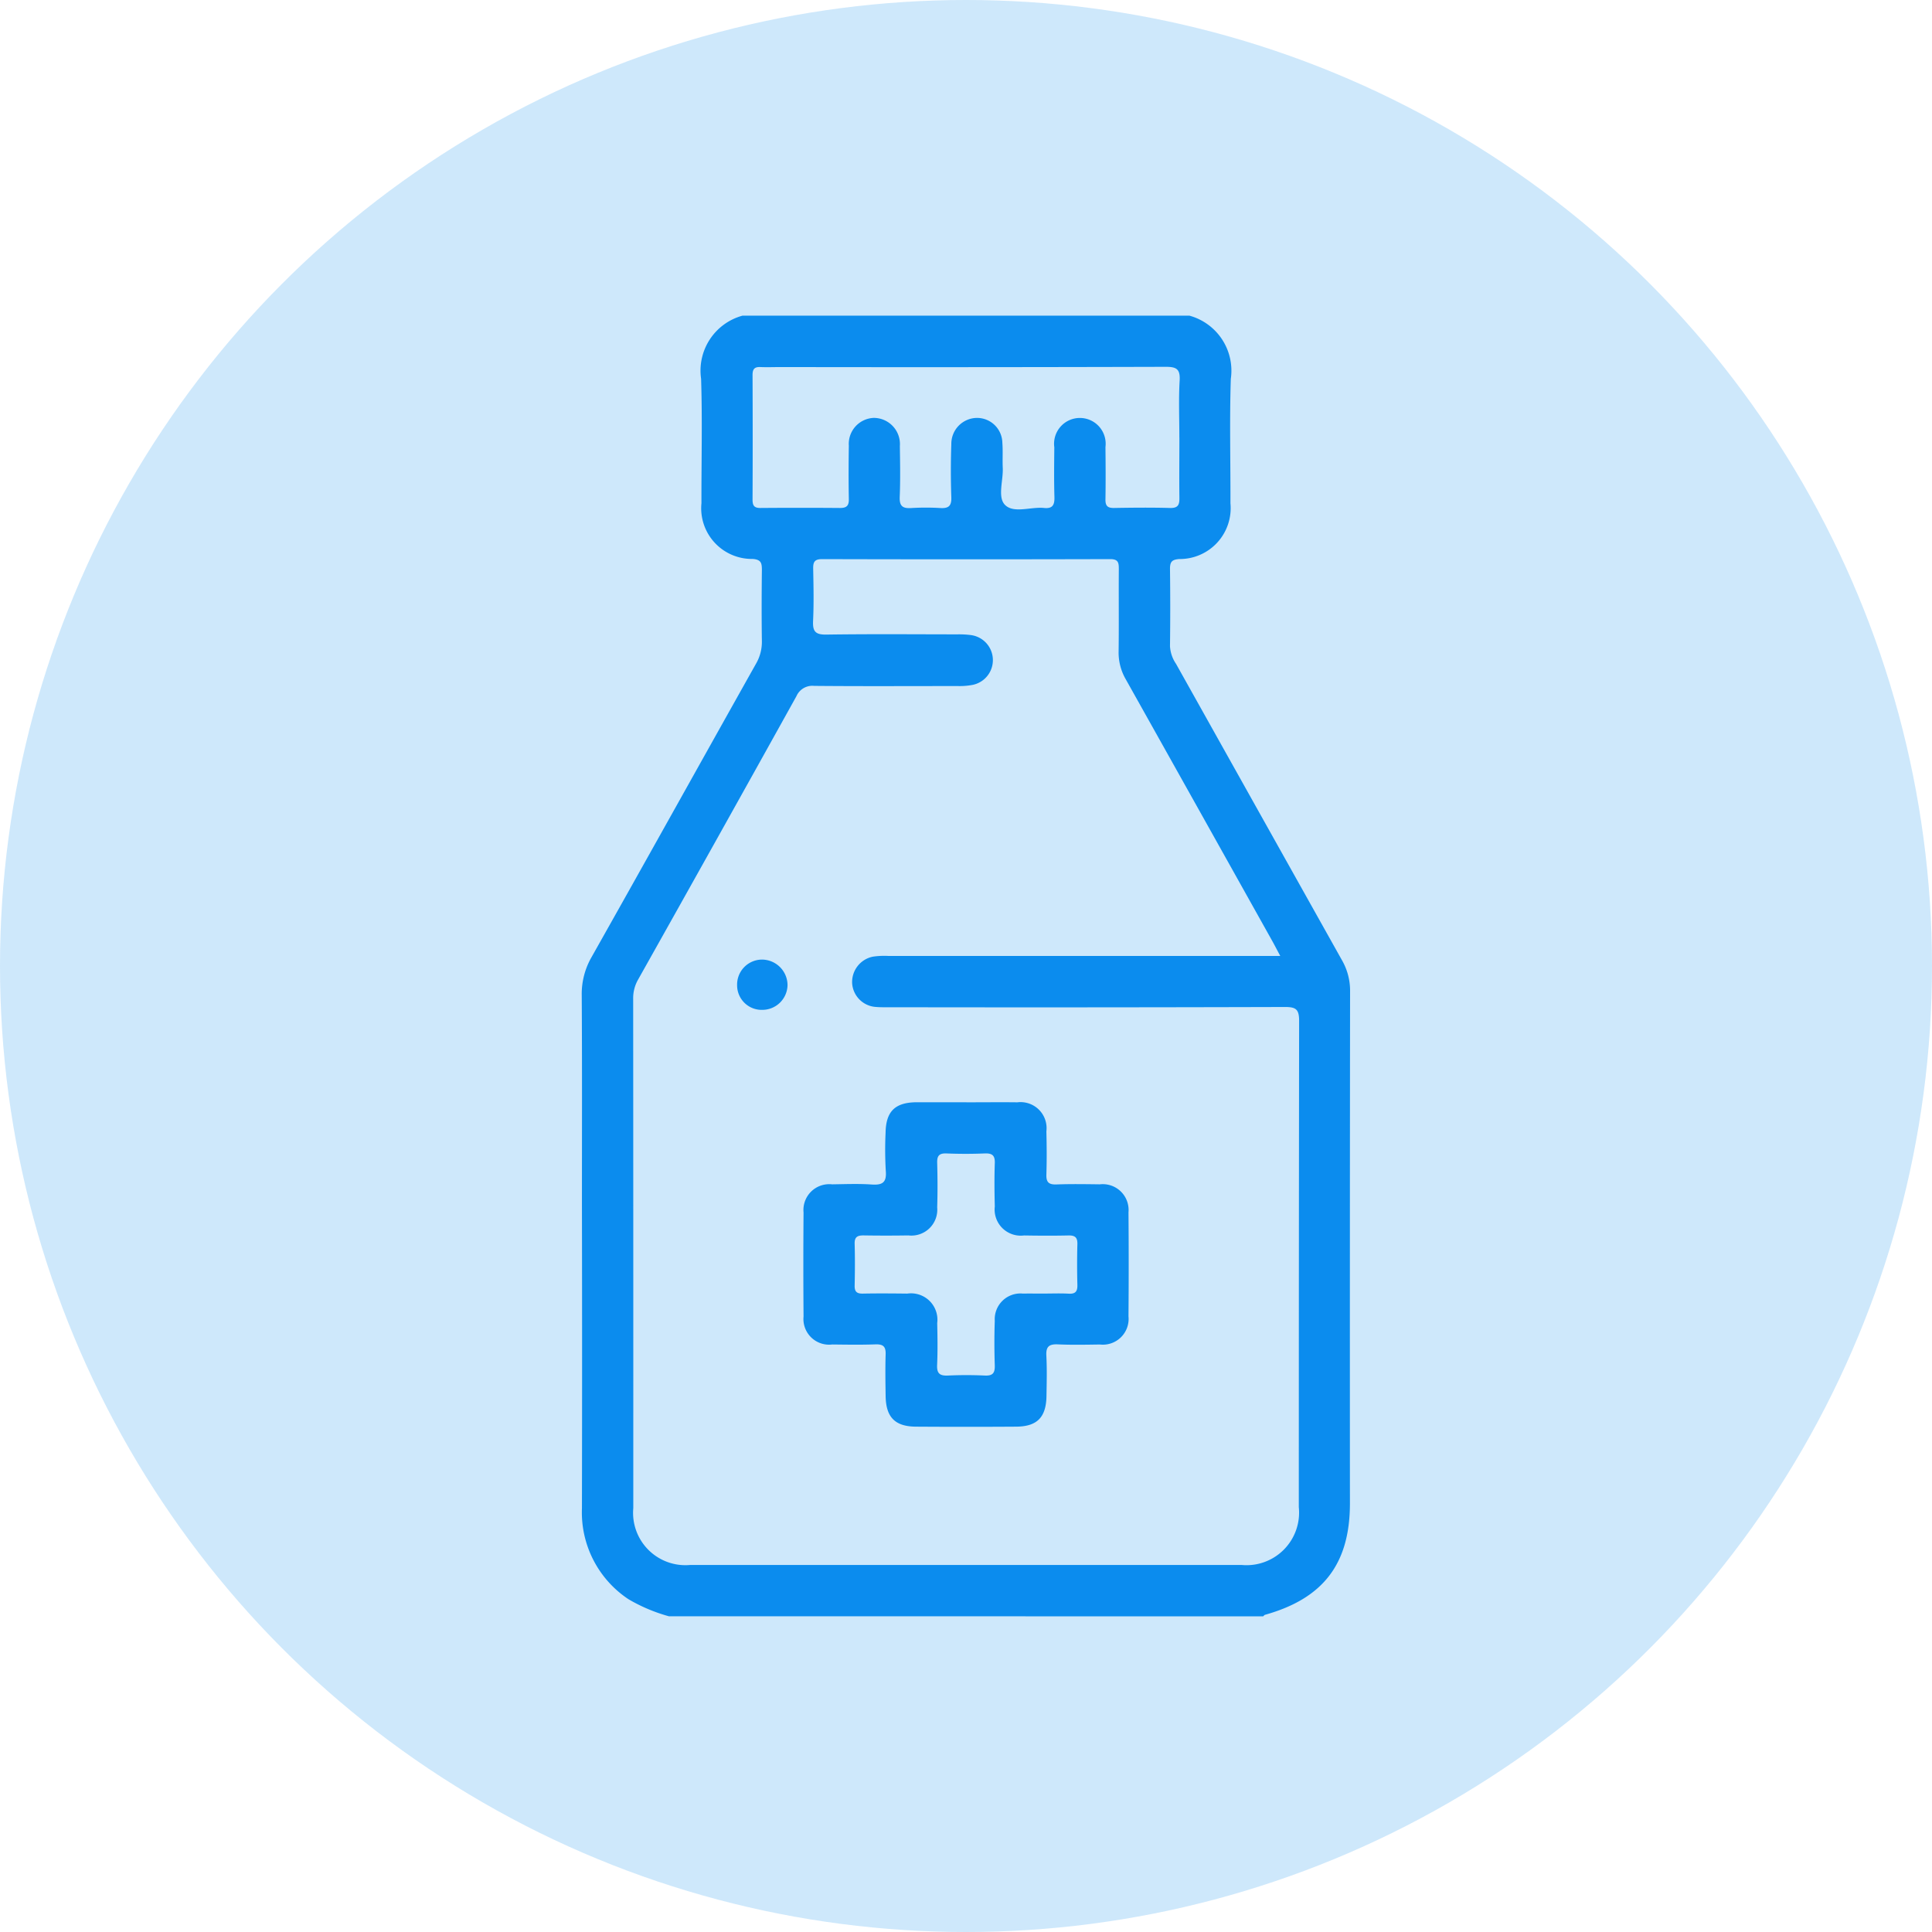
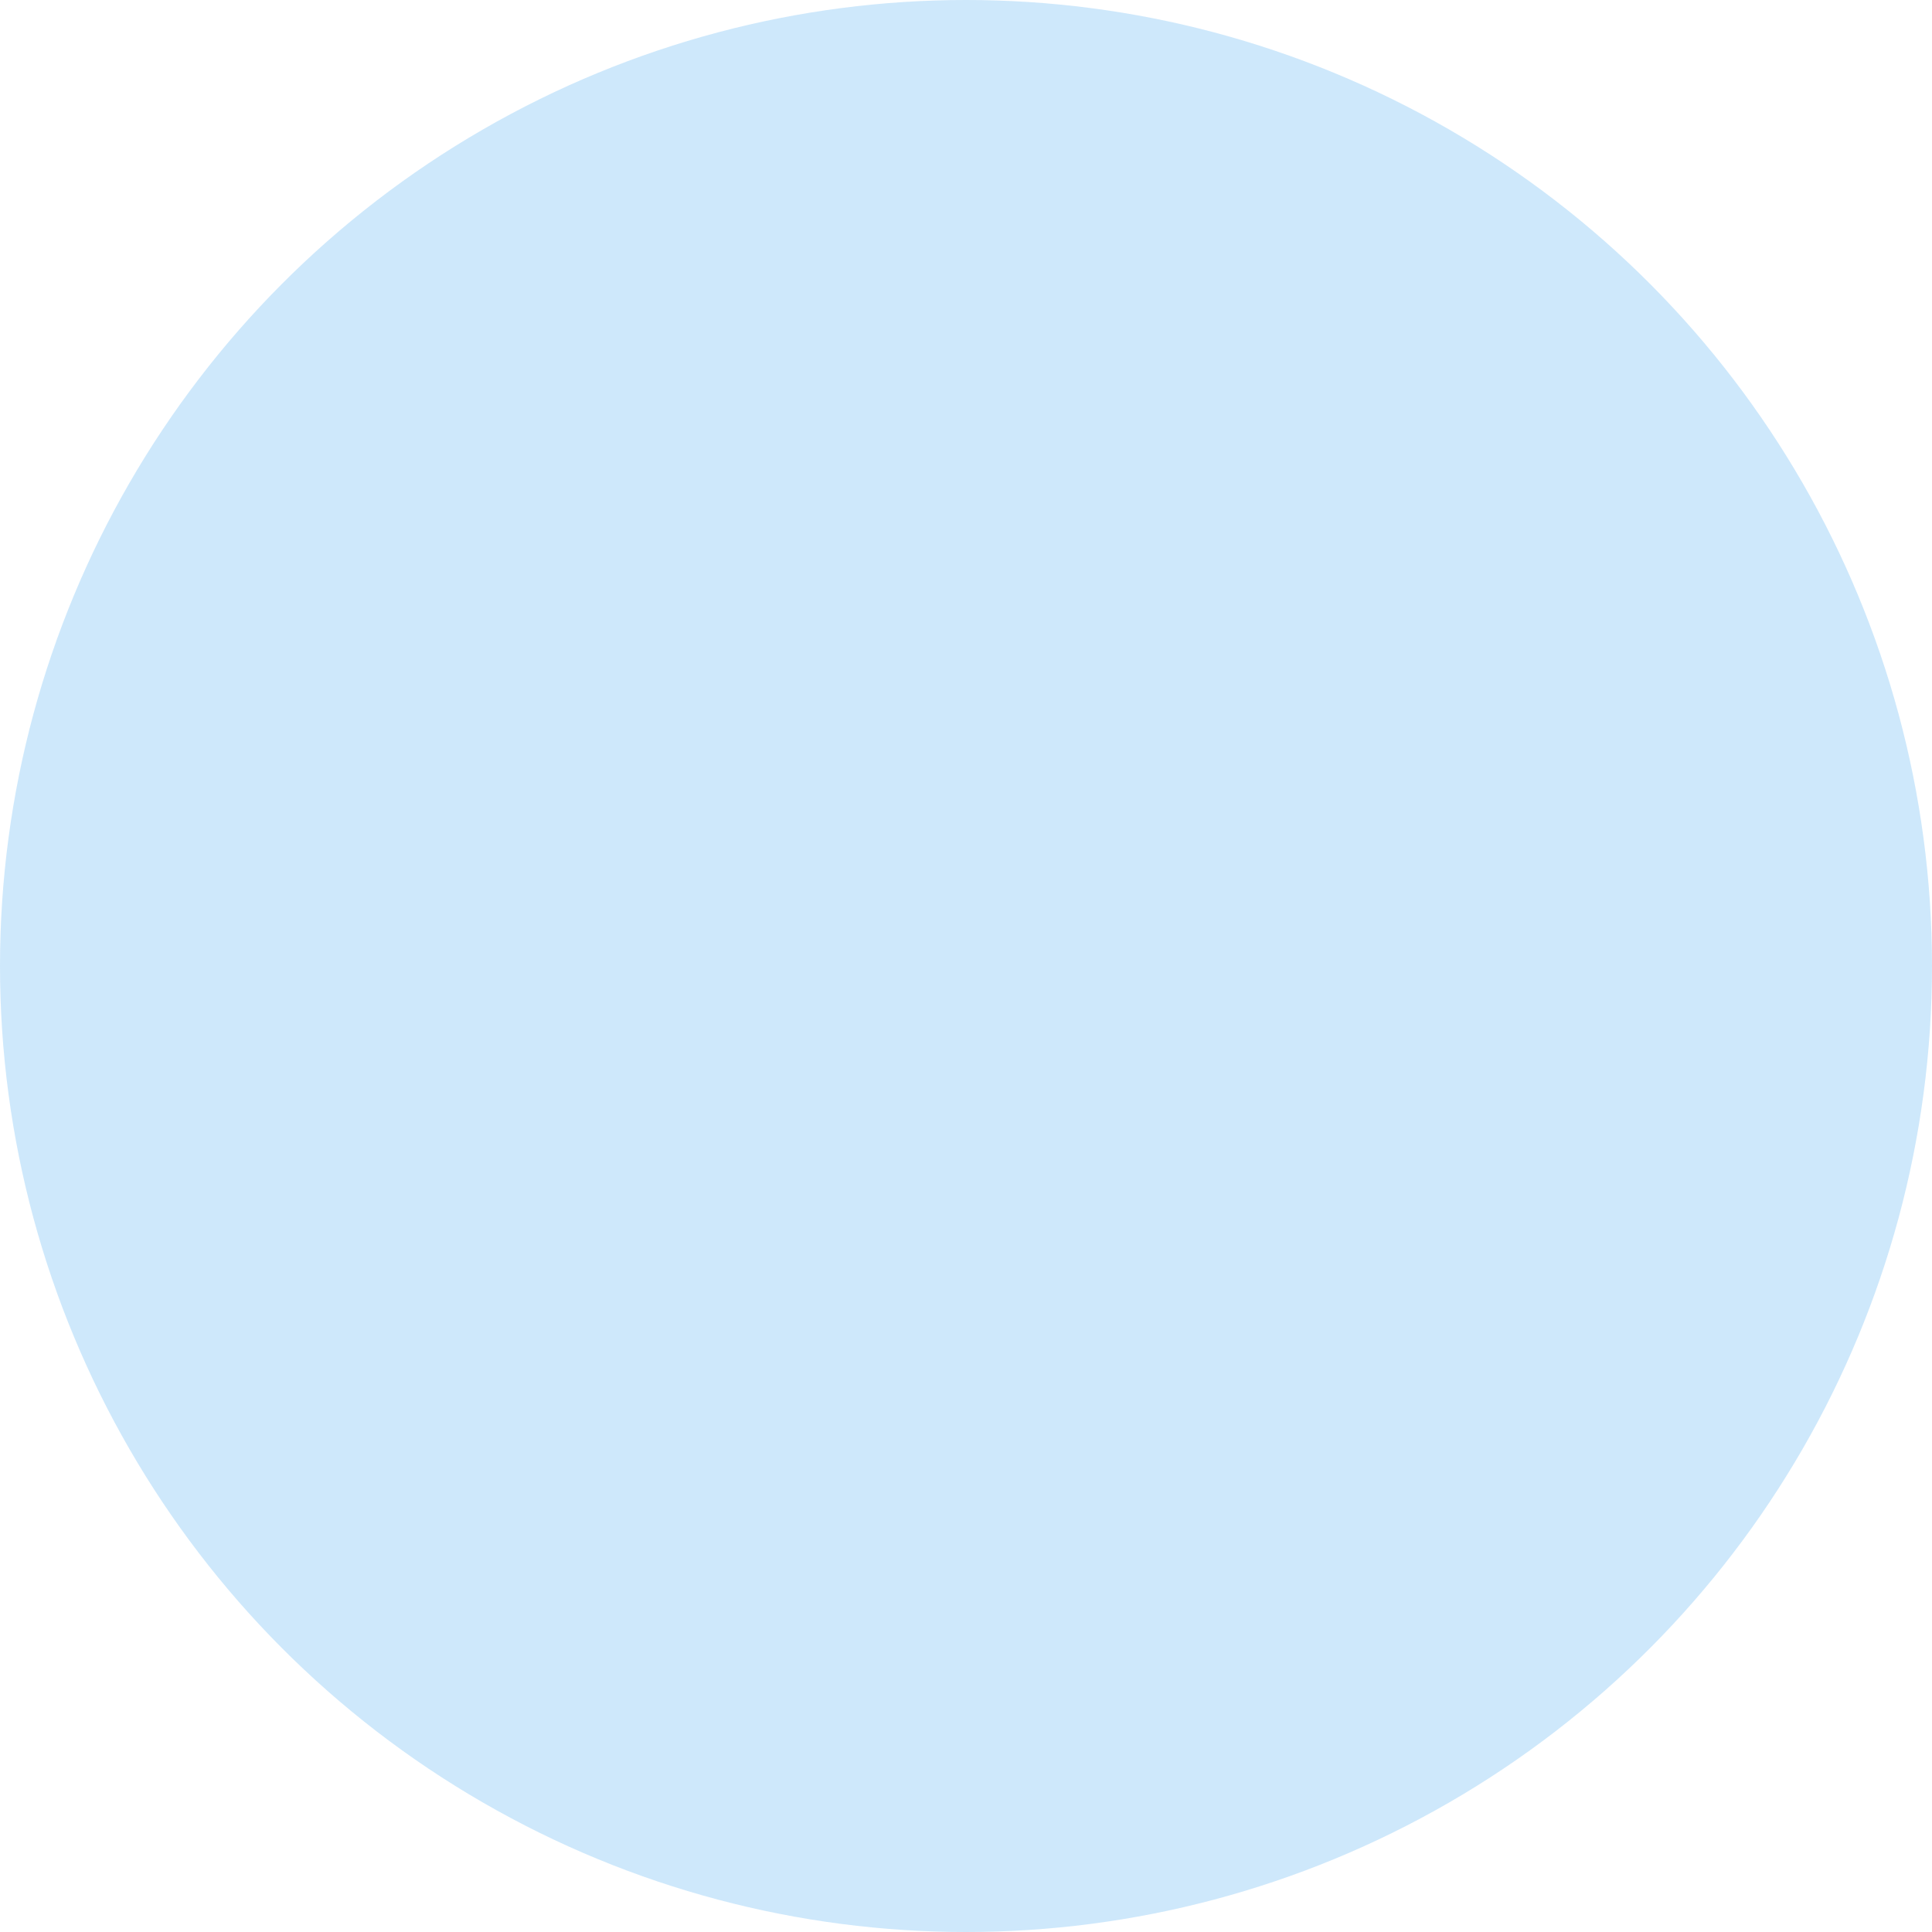
<svg xmlns="http://www.w3.org/2000/svg" width="104.0" height="104.0" viewBox="0.0 0.0 104.0 104.0">
  <defs>
    <style>.a{fill:rgba(11,140,238,0.2);}.b{fill:#0b8cee;}</style>
  </defs>
  <g transform="translate(-200 -658)">
    <circle class="a" cx="52" cy="52" r="52" transform="translate(200 658)" />
    <g transform="translate(-255.984 266.246)">
-       <path class="b" d="M491.988,478.758a9.006,9.006,0,0,1-2.178-.921,5.607,5.607,0,0,1-2.5-4.887q.017-8.167,0-16.334c0-3.759.013-7.518-.011-11.277a3.982,3.982,0,0,1,.532-2.069c2.962-5.253,5.893-10.523,8.845-15.781a2.339,2.339,0,0,0,.32-1.228c-.019-1.276-.014-2.552,0-3.827,0-.363-.034-.559-.5-.592a2.729,2.729,0,0,1-2.753-3c-.006-2.233.053-4.467-.019-6.7a3.067,3.067,0,0,1,2.225-3.395h24.065a3.069,3.069,0,0,1,2.225,3.4c-.072,2.23-.013,4.465-.02,6.7a2.74,2.74,0,0,1-2.754,3c-.388.03-.5.144-.5.522q.026,2.084,0,4.169a1.864,1.864,0,0,0,.325.951q4.467,7.983,8.938,15.963a3.294,3.294,0,0,1,.431,1.685q-.016,13.771-.008,27.542c0,3.248-1.43,5.12-4.57,6-.039.011-.069.055-.1.083ZM524.9,443.212c-.185-.347-.307-.585-.438-.819q-3.932-7.033-7.871-14.061a2.868,2.868,0,0,1-.392-1.491c.02-1.481,0-2.962.011-4.443,0-.333-.014-.547-.458-.546q-7.759.021-15.518,0c-.421,0-.483.174-.476.529.018.934.038,1.87-.006,2.8-.026.555.119.741.706.733,2.347-.034,4.694-.015,7.041-.012a4.991,4.991,0,0,1,.749.038,1.36,1.36,0,0,1,.1,2.68,3.751,3.751,0,0,1-.813.064c-2.575,0-5.15.015-7.725-.009a.936.936,0,0,0-.955.557q-4.244,7.64-8.526,15.26a2.012,2.012,0,0,0-.261,1.034q.009,13.706.006,27.413a2.817,2.817,0,0,0,3.07,3.057q14.834,0,29.668,0a2.831,2.831,0,0,0,3.087-3.111q0-13.091.017-26.182c0-.621-.177-.744-.762-.742q-10.63.031-21.26.013c-.251,0-.5.007-.752-.015a1.368,1.368,0,0,1-1.287-1.273,1.393,1.393,0,0,1,1.118-1.435,4.222,4.222,0,0,1,.817-.039q10.117,0,20.234,0Zm-5.431-27.9c0-1.025-.044-2.052.016-3.073.037-.632-.183-.741-.763-.739q-10.35.03-20.7.013c-.364,0-.729.015-1.093,0-.323-.017-.436.1-.435.432q.015,3.348,0,6.7c0,.309.076.455.415.453q2.152-.017,4.3,0c.355,0,.475-.127.468-.48-.018-.956-.015-1.913,0-2.869a1.4,1.4,0,0,1,1.347-1.5,1.412,1.412,0,0,1,1.4,1.521c.012.911.031,1.823-.008,2.732-.021.5.161.63.623.6a13.127,13.127,0,0,1,1.57,0c.436.024.6-.112.585-.574-.033-.955-.033-1.914,0-2.869a1.393,1.393,0,0,1,1.381-1.409,1.364,1.364,0,0,1,1.366,1.339c.035.453,0,.911.022,1.365.028.679-.291,1.57.123,1.981.474.471,1.385.09,2.1.163.471.048.571-.175.558-.6-.026-.887-.015-1.776-.006-2.664a1.389,1.389,0,1,1,2.753-.013c.01.934.015,1.868,0,2.8-.008.352.1.483.463.477,1-.017,2-.027,3.006,0,.457.014.519-.184.511-.571C519.458,417.451,519.471,416.38,519.471,415.31Z" transform="translate(0 0)" />
-       <path class="b" d="M561.52,640.985c.911,0,1.823-.011,2.733,0a1.4,1.4,0,0,1,1.563,1.563c.019.774.025,1.55,0,2.323-.015.424.135.55.549.535.773-.029,1.549-.016,2.323-.006a1.39,1.39,0,0,1,1.548,1.508q.022,2.8,0,5.6a1.386,1.386,0,0,1-1.54,1.514c-.752.01-1.5.027-2.255-.007-.464-.021-.653.105-.627.6.038.727.019,1.457.007,2.186-.019,1.135-.5,1.635-1.626,1.643q-2.7.018-5.4,0c-1.124-.007-1.613-.505-1.632-1.637-.012-.752-.023-1.5,0-2.255.015-.423-.136-.552-.55-.537-.774.028-1.549.015-2.323.006a1.382,1.382,0,0,1-1.546-1.506q-.022-2.8,0-5.6a1.39,1.39,0,0,1,1.54-1.515c.706-.01,1.415-.04,2.118.009.581.041.824-.1.769-.735a19.651,19.651,0,0,1-.011-2.049c.018-1.14.5-1.622,1.624-1.643h2.734Zm4.135,10.295c.456,0,.912-.019,1.367.006.368.02.472-.132.463-.479q-.029-1.093,0-2.187c.01-.363-.13-.476-.48-.468-.8.018-1.6.014-2.393,0a1.406,1.406,0,0,1-1.573-1.559c-.019-.774-.027-1.55,0-2.324.017-.432-.141-.549-.551-.532-.682.029-1.368.028-2.05,0-.394-.016-.512.128-.5.509.022.8.026,1.6,0,2.392a1.394,1.394,0,0,1-1.551,1.512q-1.2.019-2.392,0c-.326-.005-.511.062-.5.447.021.751.017,1.5,0,2.255-.007.329.12.436.441.43.8-.016,1.595-.009,2.392,0a1.42,1.42,0,0,1,1.611,1.589c.017.751.029,1.505-.005,2.255-.021.461.151.587.586.567.659-.031,1.322-.031,1.982,0,.428.021.549-.138.536-.548-.026-.8-.028-1.6,0-2.392a1.385,1.385,0,0,1,1.518-1.472C564.926,651.275,565.291,651.281,565.655,651.28Z" transform="translate(-53.505 -189.893)" />
-       <path class="b" d="M534.5,601.566a1.321,1.321,0,0,1-1.352-1.329,1.346,1.346,0,0,1,1.314-1.377,1.382,1.382,0,0,1,1.4,1.373A1.358,1.358,0,0,1,534.5,601.566Z" transform="translate(-37.485 -155.451)" />
-     </g>
+       </g>
  </g>
</svg>